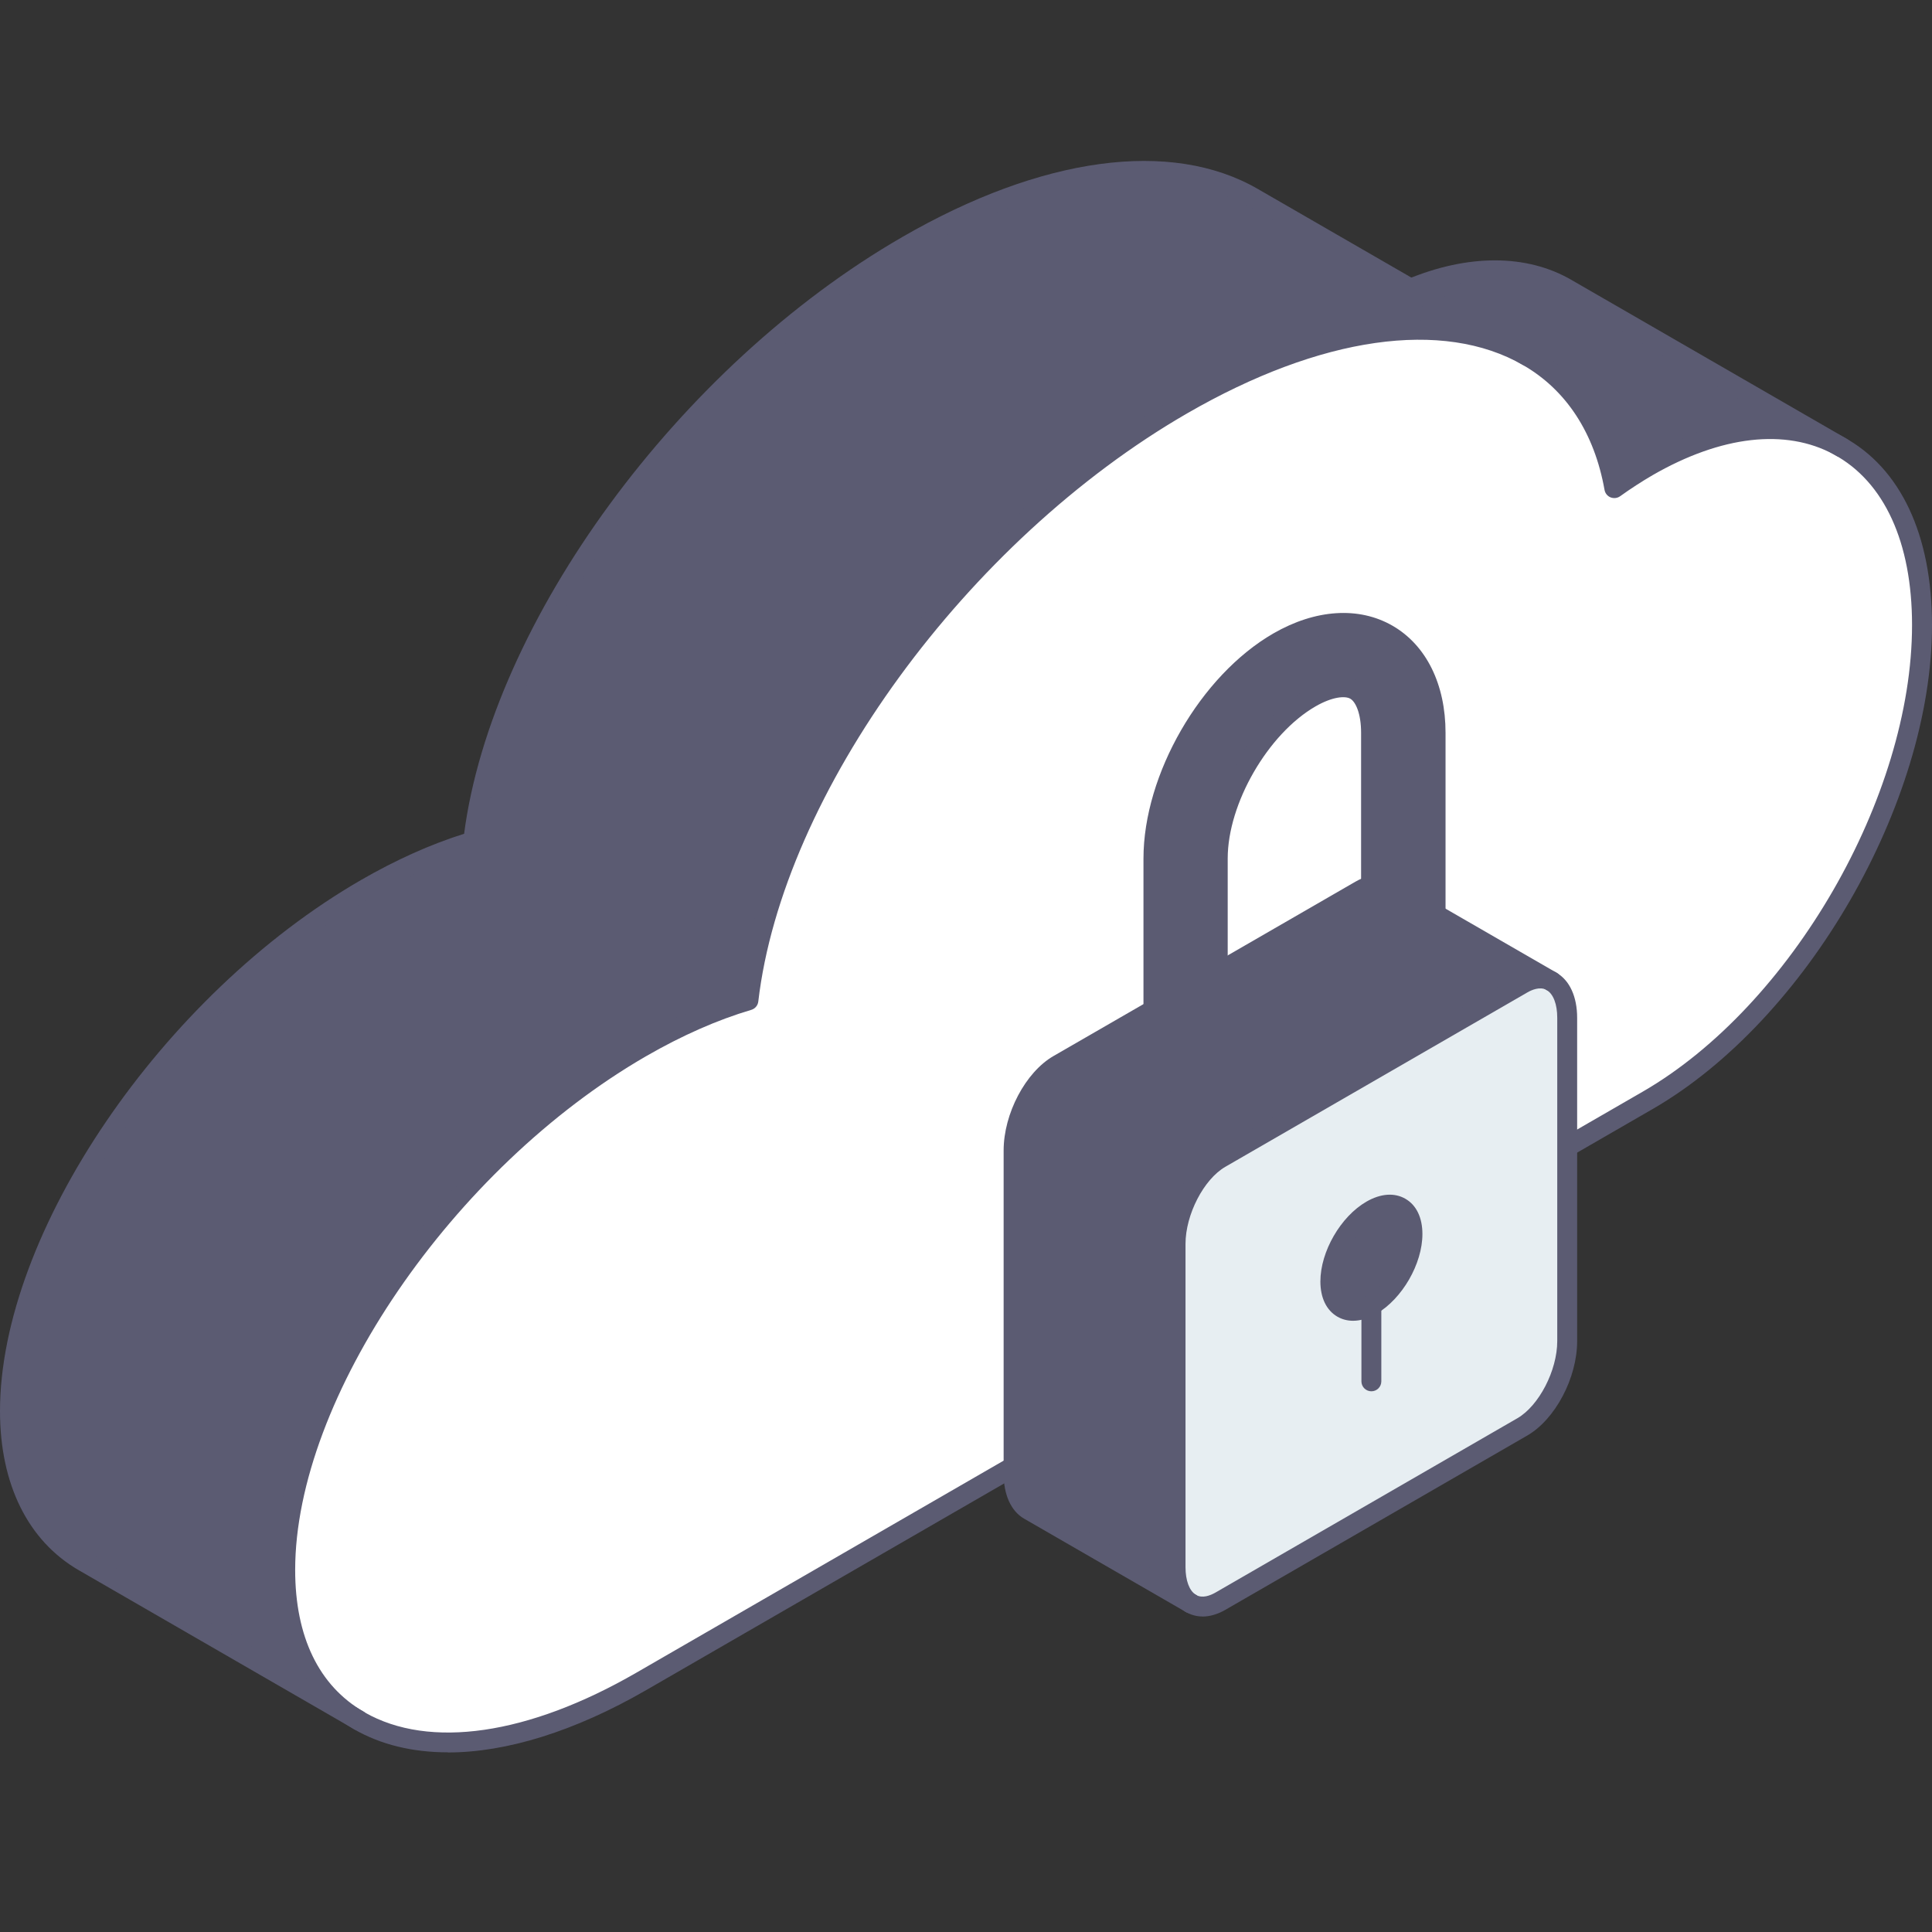
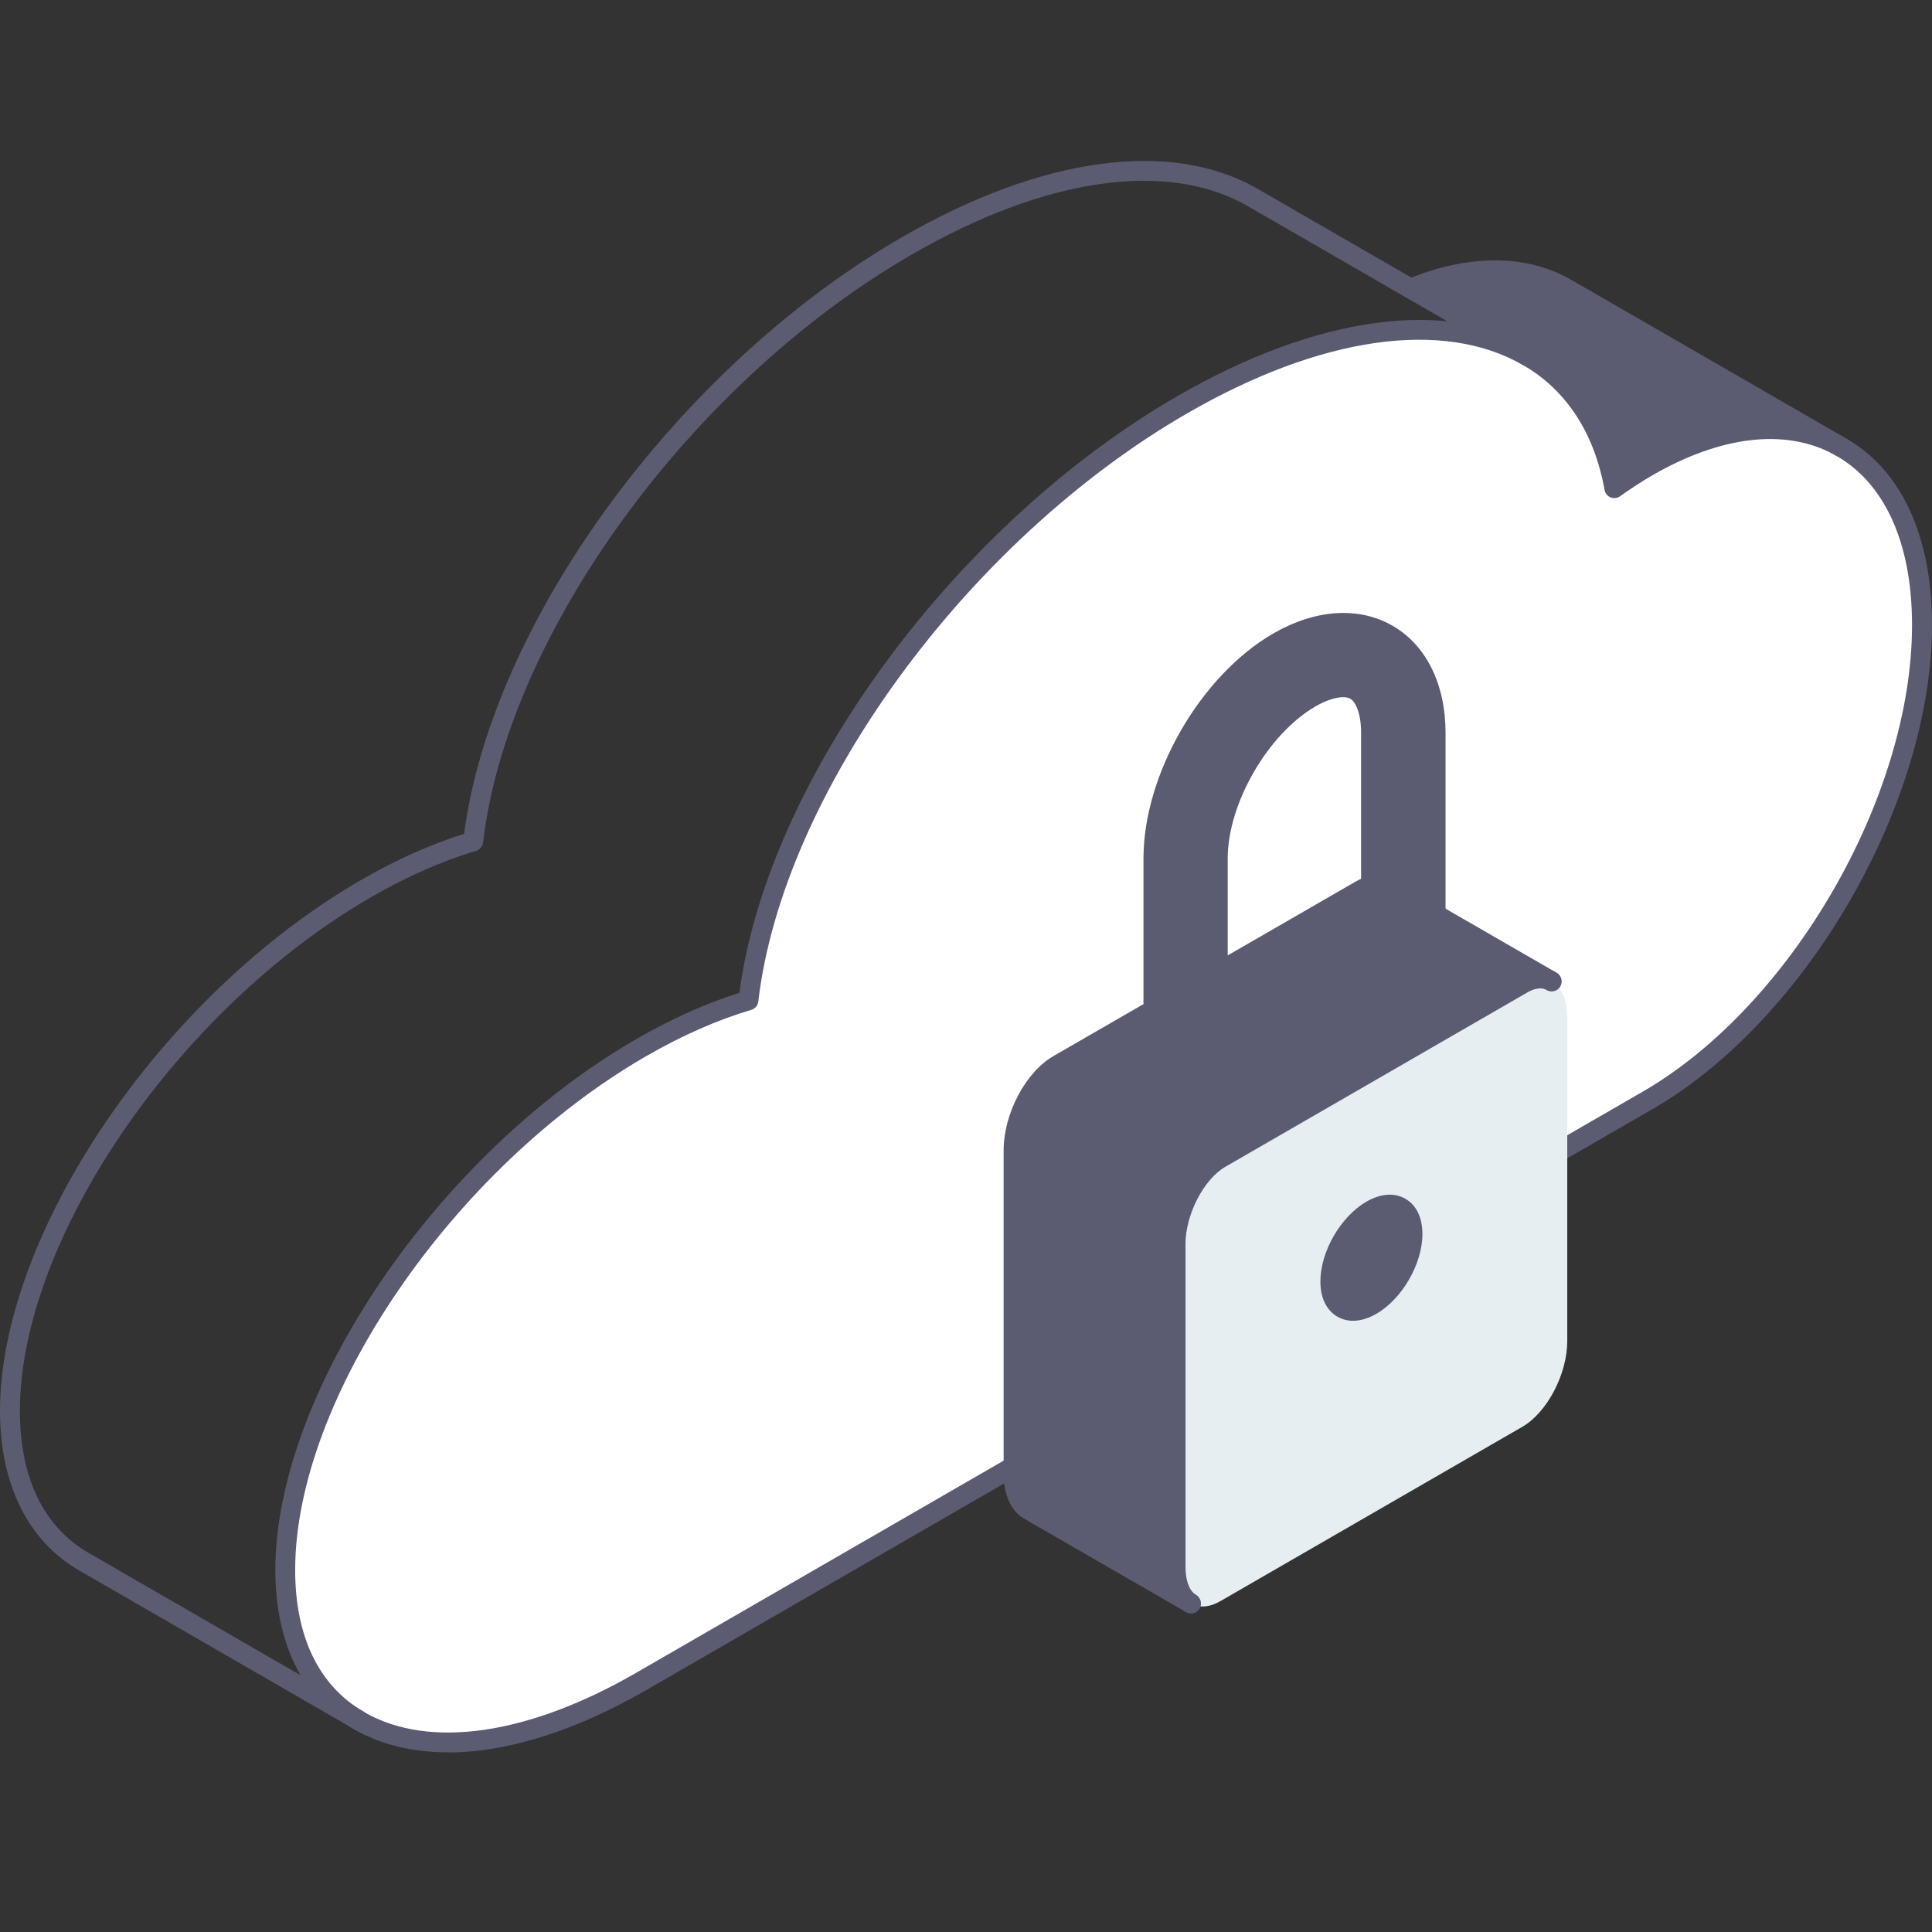
<svg xmlns="http://www.w3.org/2000/svg" width="100" height="100" viewBox="0 0 100 100" fill="none">
  <rect x="0" y="0" width="100" height="100" fill="#333333" stroke="none" />
  <g clip-path="url(#clip0_5504_17106)">
    <path d="M99.485 32.352C99.485 41.409 93.127 52.423 85.282 56.955L33.189 87.03C27.246 90.463 21.959 91.009 18.591 89.062L18.577 89.052C16.188 87.668 14.766 85.025 14.766 81.266C14.766 72.209 23.016 60.103 33.189 54.225C35.126 53.109 36.99 52.296 38.741 51.781C39.997 41 49.573 27.659 61.197 20.947C68.49 16.734 74.975 16.068 79.102 18.454C81.419 19.793 82.995 22.09 83.562 25.266C84.128 24.861 84.701 24.49 85.282 24.15C89.127 21.932 92.615 21.682 95.173 23.069C97.834 24.514 99.485 27.731 99.485 32.352Z" fill="white" />
    <path d="M95.169 23.069C92.612 21.682 89.124 21.932 85.278 24.15C84.695 24.49 84.125 24.861 83.558 25.266C82.992 22.09 81.416 19.793 79.099 18.454L73.011 14.939C76.139 13.634 78.944 13.699 81.073 14.928L95.169 23.069Z" fill="#5B5B72" />
-     <path d="M73.015 14.939L79.102 18.454C74.972 16.068 68.486 16.738 61.197 20.947C49.573 27.659 39.997 41.001 38.741 51.781C36.99 52.296 35.126 53.11 33.189 54.225C23.017 60.103 14.766 72.209 14.766 81.266C14.766 85.022 16.188 87.669 18.577 89.052L4.343 80.837C1.943 79.453 0.515 76.806 0.515 73.04C0.515 63.986 8.765 51.881 18.938 46.003C20.874 44.887 22.738 44.073 24.493 43.555C25.746 32.778 35.321 19.433 46.95 12.725C54.238 8.512 60.724 7.846 64.854 10.232L73.018 14.942L73.015 14.939Z" fill="#5B5B72" />
    <path d="M23.178 90.7C21.355 90.7 19.714 90.305 18.33 89.509C18.316 89.502 18.303 89.492 18.292 89.485C15.686 87.964 14.251 85.046 14.251 81.269C14.251 72.064 22.632 59.732 32.932 53.782C34.755 52.732 36.55 51.928 38.27 51.389C39.716 40.386 49.401 27.168 60.94 20.504C68.167 16.329 74.879 15.419 79.359 18.012C81.66 19.34 83.218 21.541 83.905 24.404C84.276 24.157 84.65 23.924 85.021 23.707C88.9 21.472 92.591 21.084 95.417 22.619C98.373 24.222 100 27.68 100 32.356C100 41.564 93.511 52.801 85.539 57.404L33.447 87.48C29.749 89.615 26.213 90.707 23.181 90.707L23.178 90.7ZM18.869 88.63C22.227 90.549 27.349 89.804 32.928 86.584L85.021 56.508C92.711 52.069 98.967 41.23 98.967 32.352C98.967 28.074 97.531 24.936 94.922 23.522C92.423 22.166 89.089 22.547 85.536 24.596C84.976 24.923 84.413 25.287 83.857 25.685C83.713 25.788 83.527 25.808 83.362 25.743C83.198 25.678 83.081 25.53 83.05 25.355C82.528 22.42 81.073 20.188 78.841 18.901C74.687 16.501 68.349 17.411 61.452 21.393C50.05 27.975 40.505 41.066 39.249 51.839C39.225 52.045 39.081 52.214 38.881 52.272C37.137 52.787 35.307 53.594 33.443 54.668C23.428 60.453 15.278 72.384 15.278 81.262C15.278 84.719 16.507 87.257 18.831 88.602C18.845 88.609 18.855 88.62 18.869 88.626V88.63Z" fill="#5B5B72" />
    <path d="M18.581 89.573C18.481 89.573 18.382 89.543 18.292 89.481L4.086 81.279C1.452 79.758 0 76.829 0 73.036C0 63.831 8.381 51.502 18.68 45.553C20.5 44.502 22.296 43.699 24.022 43.156C25.464 32.153 35.15 18.935 46.692 12.274C53.916 8.099 60.628 7.189 65.108 9.782L79.359 18.008C79.607 18.148 79.689 18.464 79.548 18.711C79.407 18.959 79.092 19.041 78.844 18.9L64.593 10.674C60.439 8.274 54.101 9.184 47.207 13.167C35.802 19.745 26.257 32.836 25.004 43.609C24.98 43.815 24.836 43.983 24.64 44.042C22.893 44.56 21.063 45.367 19.199 46.442C9.18 52.234 1.03 64.161 1.03 73.036C1.03 76.496 2.263 79.04 4.601 80.386L18.835 88.602C18.852 88.612 18.869 88.623 18.886 88.636C19.113 88.808 19.164 89.138 18.993 89.364C18.89 89.498 18.735 89.57 18.581 89.57V89.573Z" fill="#5B5B72" />
    <path d="M95.324 23.673C95.238 23.673 95.149 23.652 95.066 23.604L80.815 15.378C78.758 14.191 76.129 14.201 73.21 15.416C72.946 15.526 72.647 15.402 72.537 15.138C72.428 14.877 72.551 14.575 72.816 14.465C75.995 13.14 79.019 13.147 81.334 14.486L95.585 22.712C95.832 22.852 95.914 23.168 95.774 23.416C95.678 23.58 95.506 23.673 95.327 23.673H95.324Z" fill="#5B5B72" />
    <path d="M70.983 67.557C72.157 66.88 73.108 65.229 73.108 63.873C73.108 62.517 72.157 61.968 70.983 62.644C69.809 63.32 68.858 64.972 68.858 66.328C68.858 67.684 69.809 68.233 70.983 67.557ZM81.121 52.674V69.411C81.121 71.121 80.081 73.108 78.797 73.85L63.169 82.873C62.589 83.209 62.056 83.23 61.651 82.993L61.614 82.972C61.143 82.677 60.848 82.028 60.848 81.115V64.381C60.848 62.668 61.888 60.683 63.169 59.942L78.797 50.919C79.364 50.593 79.885 50.562 80.287 50.779L80.318 50.796C80.812 51.081 81.121 51.74 81.121 52.674Z" fill="#E7EEF2" />
    <path d="M74.308 47.331L80.285 50.782C79.884 50.565 79.362 50.596 78.795 50.922L63.167 59.945C61.887 60.687 60.846 62.675 60.846 64.384V81.118C60.846 82.031 61.142 82.68 61.612 82.975L53.266 78.158C52.775 77.873 52.466 77.214 52.466 76.277V59.543C52.466 57.834 53.506 55.846 54.787 55.104L59.706 52.265V56.175C59.706 56.422 59.868 56.67 60.194 56.858C60.846 57.236 61.904 57.236 62.556 56.858C62.882 56.67 63.044 56.422 63.044 56.175V50.339L70.418 46.082C70.611 45.972 70.799 45.893 70.978 45.848V49.669H70.981C70.995 49.906 71.153 50.143 71.465 50.322C72.118 50.699 73.172 50.699 73.827 50.322C74.14 50.14 74.298 49.906 74.311 49.669H74.315V47.331H74.308Z" fill="#5B5B72" />
    <path d="M74.309 47.331V49.669C74.295 49.906 74.134 50.143 73.822 50.322C73.169 50.7 72.112 50.7 71.459 50.322C71.144 50.14 70.986 49.906 70.975 49.669L70.972 37.931C70.972 36.846 70.666 36.022 70.155 35.727C69.643 35.432 68.778 35.58 67.841 36.122C65.238 37.622 63.038 41.43 63.038 44.437V56.175C63.038 56.423 62.876 56.67 62.55 56.859C61.898 57.236 60.844 57.236 60.188 56.859C59.862 56.67 59.701 56.423 59.701 56.175V44.437C59.701 40.249 62.543 35.325 66.169 33.231C68.184 32.067 70.244 31.923 71.823 32.836C73.403 33.75 74.309 35.603 74.309 37.931V47.331Z" fill="#5B5B72" />
    <path d="M73.107 63.873C73.107 65.229 72.156 66.88 70.982 67.557C69.808 68.233 68.857 67.684 68.857 66.328C68.857 64.971 69.808 63.32 70.982 62.644C72.156 61.967 73.107 62.517 73.107 63.873Z" fill="#5B5B72" />
    <path d="M61.609 83.49C61.517 83.49 61.421 83.466 61.335 83.411C60.686 83.003 60.329 82.189 60.329 81.118V64.384C60.329 62.482 61.462 60.337 62.907 59.499L78.539 50.476C79.246 50.068 79.953 50.016 80.53 50.329C80.781 50.463 80.873 50.775 80.74 51.026C80.602 51.276 80.293 51.369 80.043 51.235C79.703 51.053 79.277 51.239 79.054 51.369L63.426 60.392C62.306 61.037 61.362 62.867 61.362 64.384V81.118C61.362 81.801 61.558 82.333 61.888 82.539C62.128 82.69 62.2 83.01 62.049 83.25C61.949 83.404 61.781 83.49 61.609 83.49Z" fill="#5B5B72" />
-     <path d="M62.245 83.669C61.943 83.669 61.654 83.593 61.39 83.442C61.143 83.298 61.061 82.982 61.201 82.739C61.342 82.495 61.661 82.409 61.905 82.553C62.231 82.742 62.63 82.591 62.908 82.433L78.536 73.41C79.655 72.765 80.603 70.935 80.603 69.418V52.681C80.603 51.98 80.4 51.444 80.057 51.249C79.809 51.108 79.727 50.792 79.868 50.545C80.009 50.298 80.325 50.212 80.572 50.356C81.245 50.744 81.633 51.592 81.633 52.681V69.418C81.633 71.32 80.5 73.465 79.051 74.303L63.423 83.326C63.021 83.556 62.619 83.672 62.242 83.672L62.245 83.669Z" fill="#5B5B72" />
    <path d="M70.032 68.363C69.74 68.363 69.466 68.291 69.222 68.15C68.656 67.821 68.343 67.175 68.343 66.328C68.343 64.782 69.39 62.97 70.726 62.197C71.46 61.775 72.175 61.72 72.745 62.05C73.311 62.376 73.624 63.025 73.624 63.873C73.624 65.418 72.576 67.23 71.241 68.003C70.825 68.243 70.413 68.363 70.032 68.363ZM71.931 62.87C71.732 62.87 71.491 62.946 71.241 63.09C70.228 63.674 69.373 65.157 69.373 66.328C69.373 66.784 69.507 67.124 69.737 67.258C69.971 67.392 70.331 67.337 70.726 67.11C71.739 66.527 72.594 65.043 72.594 63.873C72.594 63.416 72.46 63.076 72.23 62.942C72.147 62.894 72.044 62.87 71.934 62.87H71.931Z" fill="#5B5B72" />
-     <path d="M70.982 72.013C70.697 72.013 70.467 71.783 70.467 71.498V67.56C70.467 67.275 70.697 67.045 70.982 67.045C71.267 67.045 71.497 67.275 71.497 67.56V71.498C71.497 71.783 71.267 72.013 70.982 72.013Z" fill="#5B5B72" />
    <path d="M61.647 83.511C61.561 83.511 61.472 83.487 61.39 83.442L53.006 78.605C52.333 78.217 51.948 77.369 51.948 76.281V59.547C51.948 57.642 53.081 55.496 54.527 54.661L59.447 51.822C59.694 51.681 60.006 51.764 60.15 52.011C60.291 52.258 60.209 52.571 59.962 52.715L55.042 55.554C53.922 56.2 52.978 58.029 52.978 59.547V76.281C52.978 76.981 53.181 77.517 53.521 77.716L61.905 82.553C62.152 82.694 62.234 83.01 62.094 83.257C61.998 83.422 61.826 83.514 61.647 83.514V83.511Z" fill="#5B5B72" />
    <path d="M63.041 50.854C62.863 50.854 62.691 50.761 62.595 50.596C62.454 50.349 62.536 50.037 62.784 49.892L70.158 45.635C70.395 45.498 70.629 45.402 70.855 45.347C71.133 45.278 71.411 45.45 71.477 45.725C71.542 46.003 71.374 46.281 71.096 46.346C70.965 46.377 70.824 46.439 70.673 46.525L63.302 50.782C63.22 50.83 63.134 50.85 63.044 50.85L63.041 50.854Z" fill="#5B5B72" />
    <path d="M80.317 51.314C80.231 51.314 80.142 51.294 80.06 51.245L74.052 47.778C73.804 47.637 73.722 47.321 73.863 47.074C74.004 46.827 74.319 46.744 74.567 46.885L80.575 50.353C80.822 50.493 80.904 50.809 80.764 51.057C80.667 51.221 80.496 51.314 80.317 51.314Z" fill="#5B5B72" />
    <path d="M61.369 57.652C60.851 57.652 60.336 57.535 59.931 57.305C59.457 57.031 59.186 56.618 59.186 56.176V44.437C59.186 40.081 62.138 34.962 65.912 32.785C68.092 31.528 70.34 31.384 72.081 32.39C73.822 33.396 74.821 35.415 74.821 37.928V49.666C74.821 49.704 74.817 49.745 74.807 49.779C74.755 50.171 74.498 50.518 74.076 50.765C73.266 51.232 72.005 51.232 71.199 50.765C70.773 50.521 70.516 50.171 70.464 49.776C70.457 49.738 70.45 49.704 70.45 49.663V37.925C70.45 36.932 70.169 36.328 69.894 36.167C69.616 36.005 68.95 36.067 68.092 36.562C65.63 37.983 63.546 41.588 63.546 44.431V56.169C63.546 56.612 63.275 57.024 62.801 57.298C62.399 57.532 61.881 57.648 61.362 57.648L61.369 57.652ZM69.53 32.758C68.548 32.758 67.484 33.066 66.427 33.678C62.945 35.69 60.216 40.414 60.216 44.437V56.176C60.216 56.217 60.278 56.313 60.446 56.413C60.937 56.694 61.798 56.694 62.289 56.413C62.461 56.313 62.52 56.217 62.52 56.176V44.437C62.52 41.272 64.837 37.258 67.58 35.676C68.696 35.03 69.729 34.886 70.412 35.281C71.096 35.672 71.484 36.641 71.484 37.928V49.601C71.484 49.601 71.484 49.625 71.484 49.639C71.484 49.69 71.559 49.783 71.71 49.872C72.201 50.157 73.066 50.157 73.557 49.872C73.708 49.783 73.781 49.69 73.784 49.639C73.784 49.625 73.784 49.615 73.784 49.601V37.928C73.784 35.792 72.974 34.096 71.556 33.279C70.948 32.929 70.258 32.754 69.52 32.754L69.53 32.758Z" fill="#5B5B72" />
  </g>
  <defs>
    <clipPath id="clip0_5504_17106">
      <rect width="100" height="82.367" fill="white" transform="translate(0 8.333)" />
    </clipPath>
  </defs>
</svg>